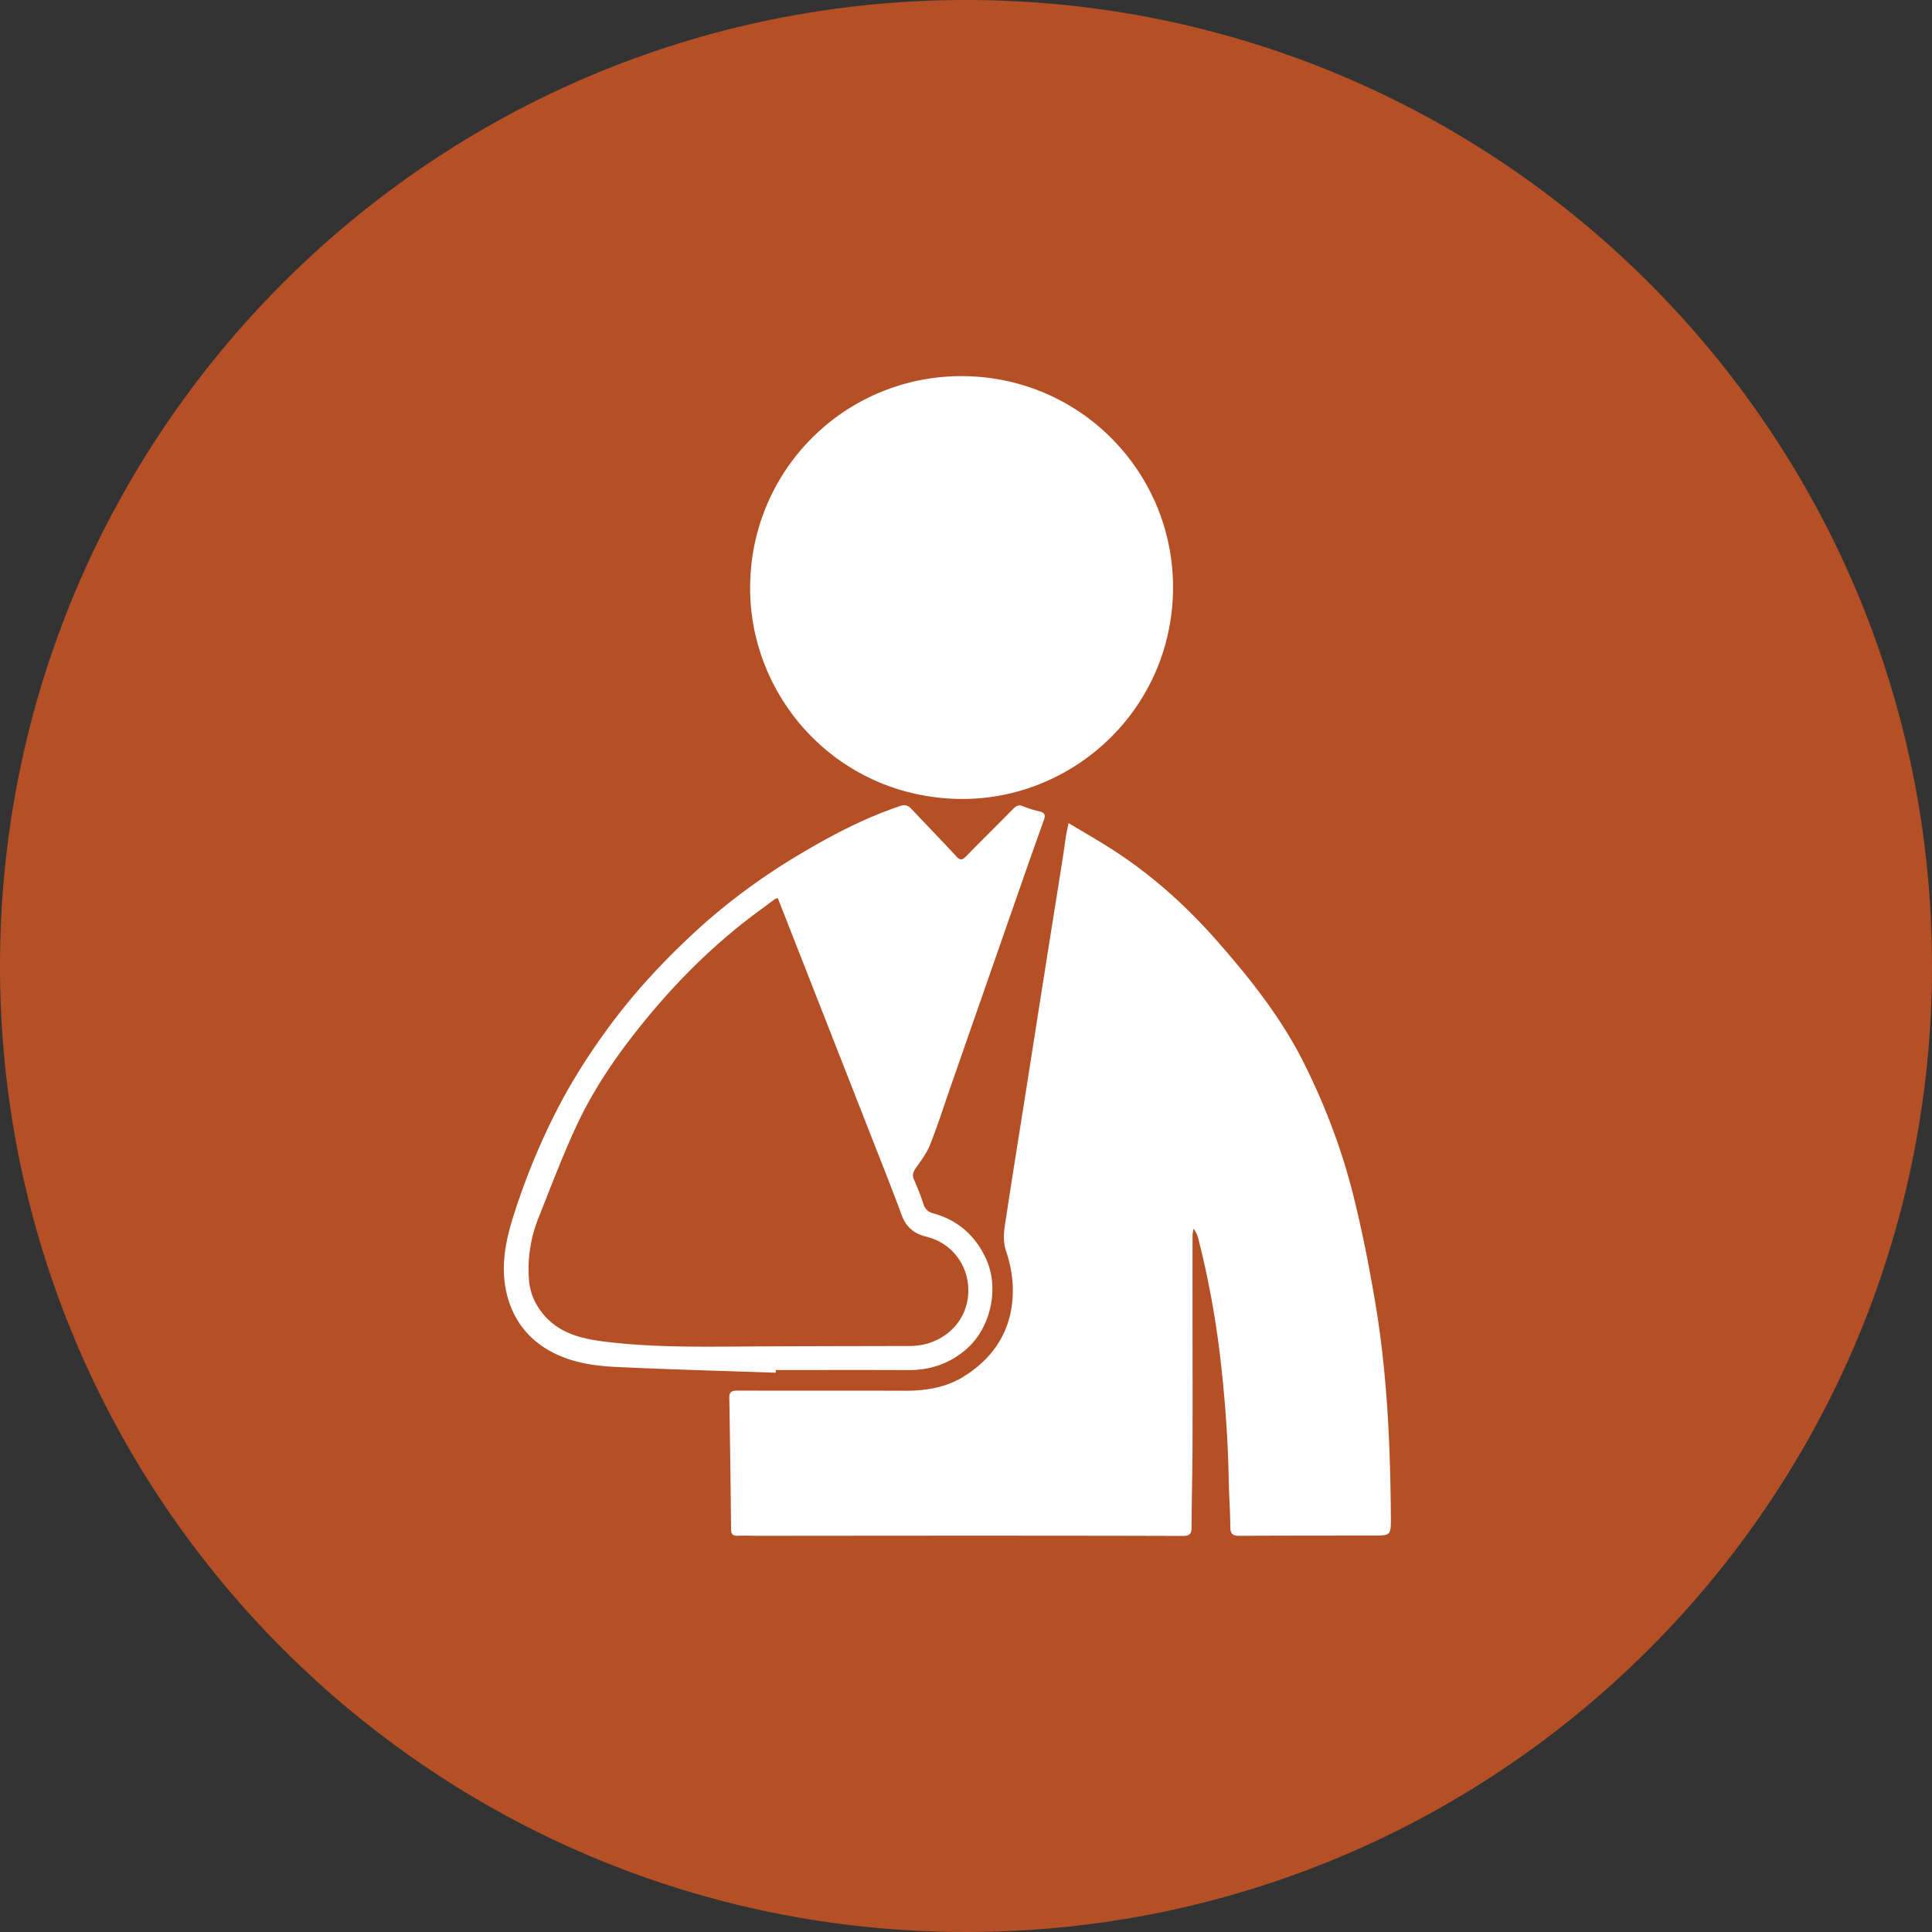
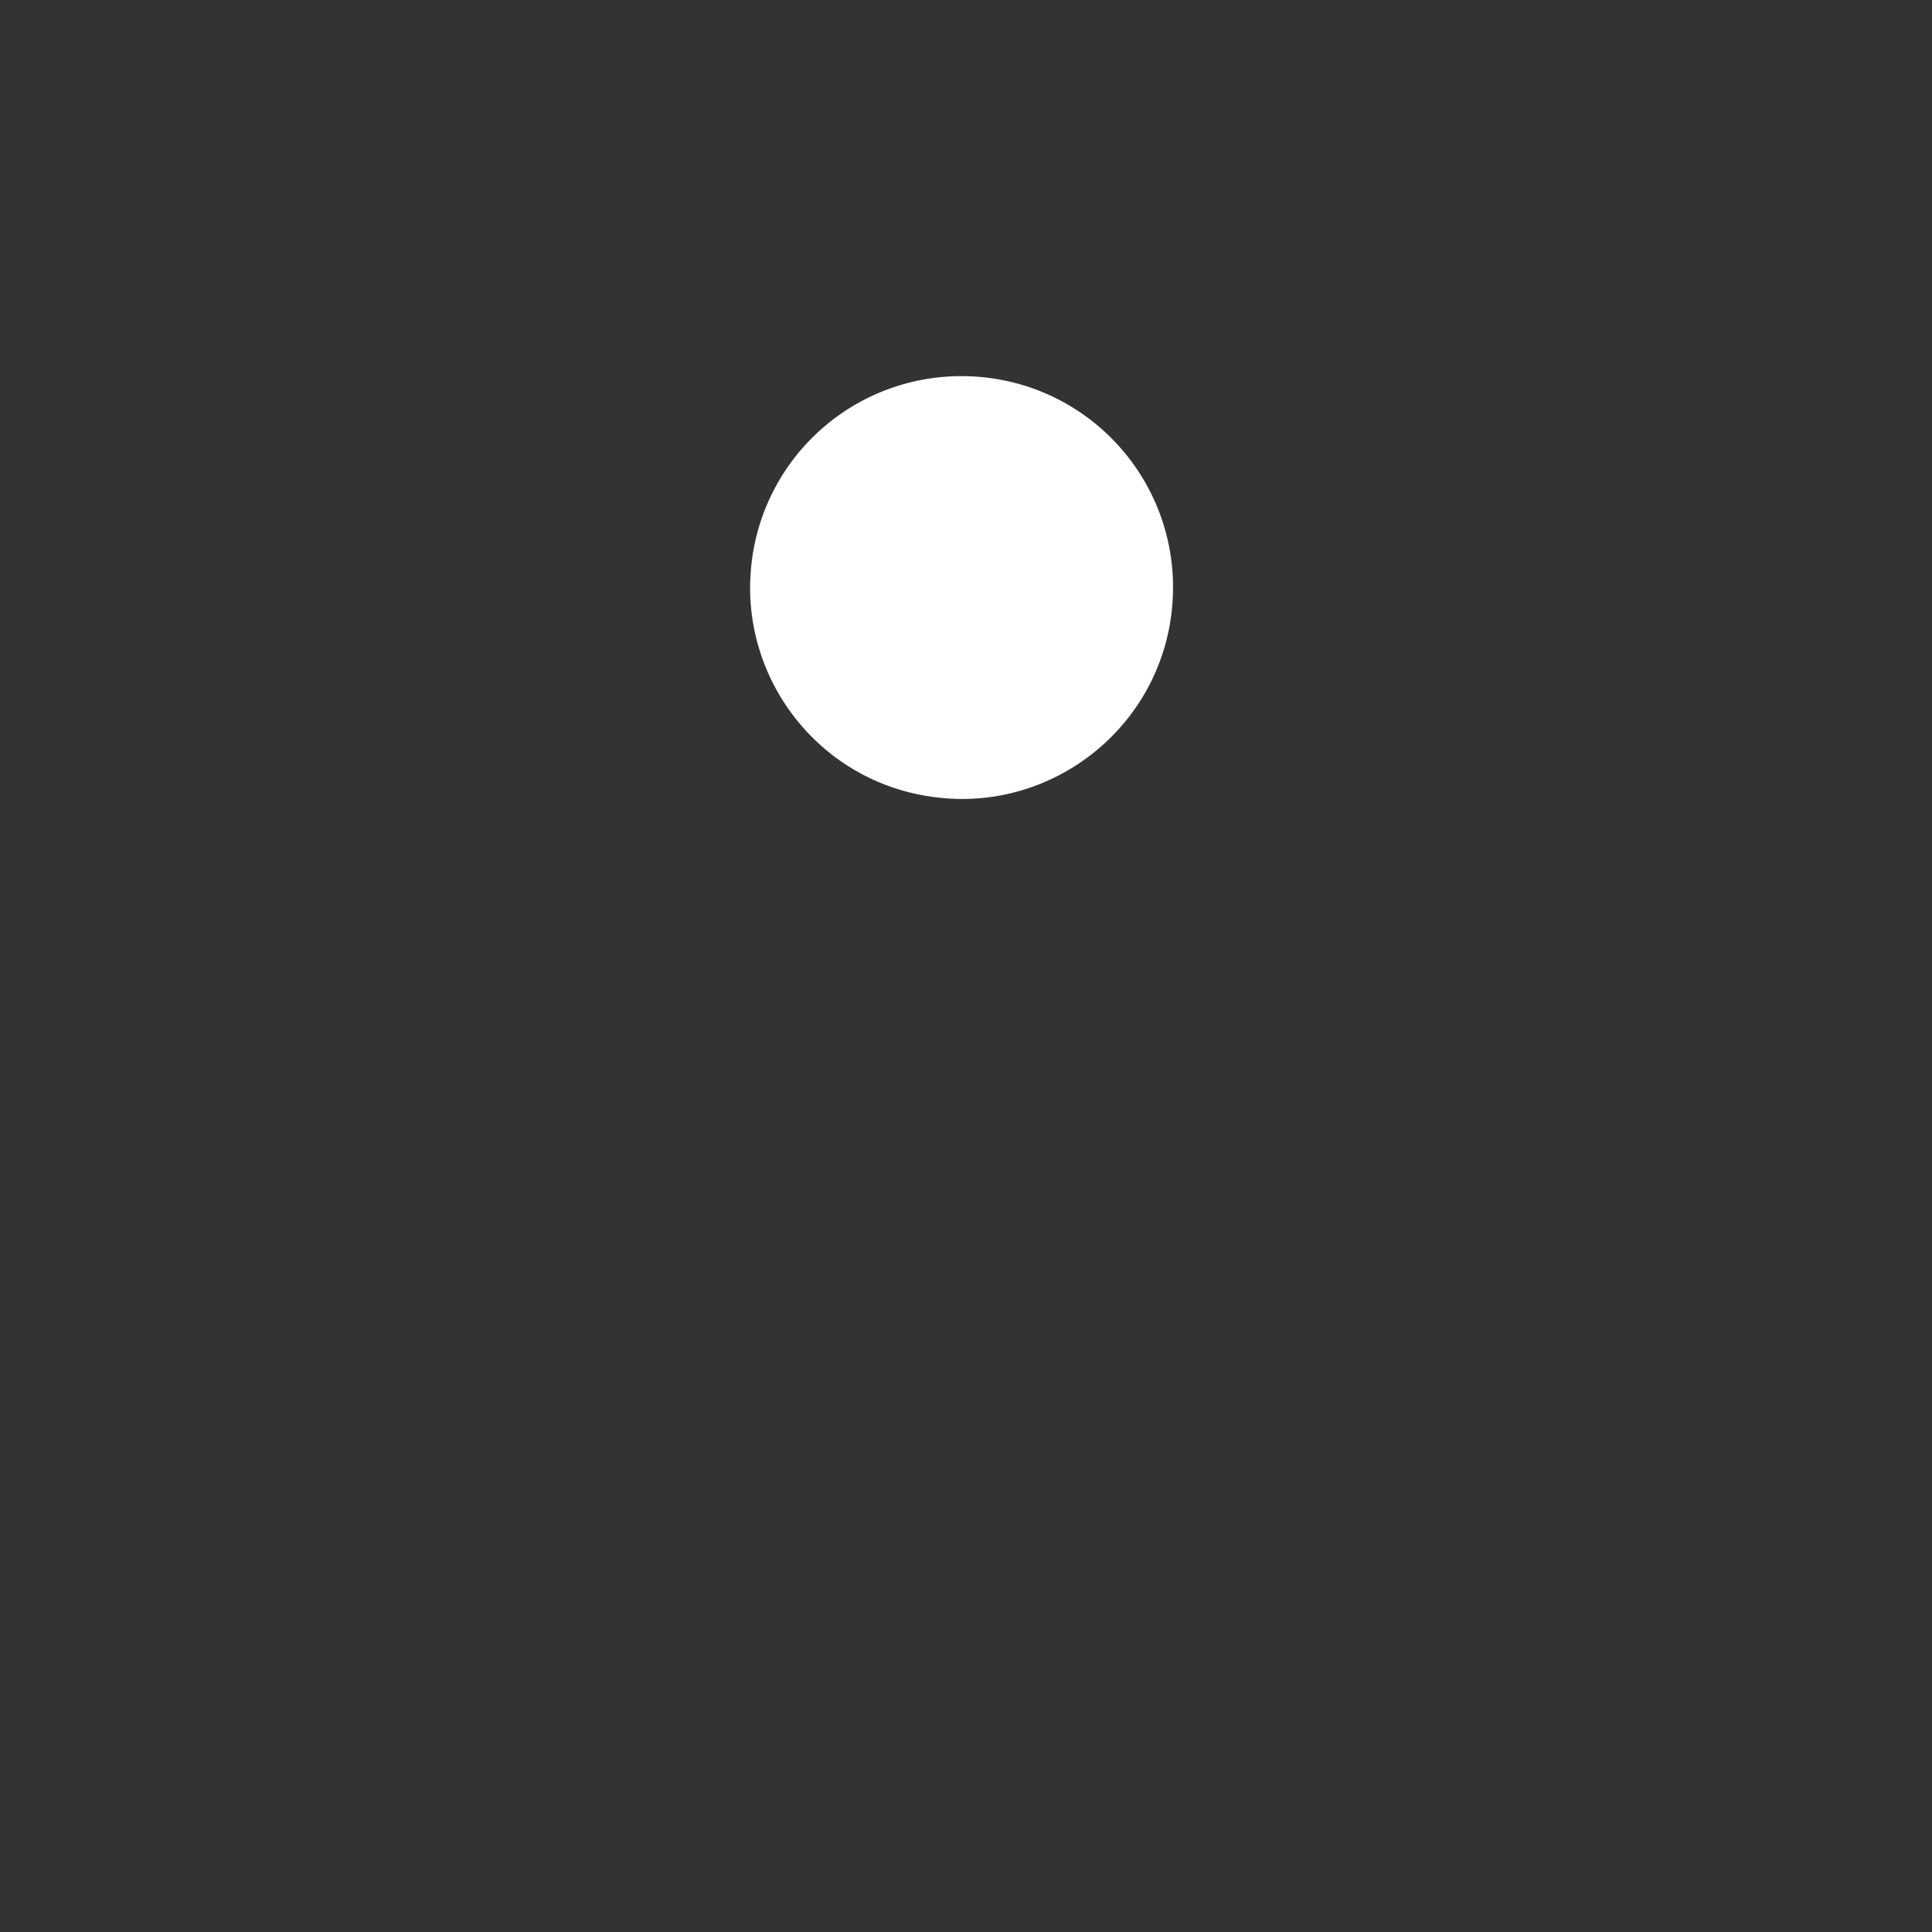
<svg xmlns="http://www.w3.org/2000/svg" width="395" height="395">
  <rect width="100%" height="100%" fill="#333333" stroke="none" />
  <g data-name="Group 159" clip-path="url(&quot;#a&quot;)">
-     <path d="M395 197.5C395 306.576 306.576 395 197.5 395S0 306.576 0 197.5 88.424 0 197.5 0 395 88.424 395 197.5" fill="#b55026" fill-rule="evenodd" data-name="Path 201" />
-     <path d="M218.472 168.287c3.066 1.84 5.873 3.441 8.595 5.175 8.145 5.188 15.291 11.569 21.65 18.792 6.847 7.777 13.279 15.872 17.942 25.23 4.29 8.61 7.686 17.564 10.015 26.87 1.8 7.19 3.234 14.49 4.471 21.801 2.462 14.557 3.115 29.27 3.22 44.01.026 3.78-.014 3.777-3.683 3.781-9.055.01-18.109.002-27.162.055-1.303.007-1.972-.236-1.98-1.737-.015-3.106-.251-6.21-.31-9.315-.161-8.652-.782-17.264-1.801-25.86a186.654 186.654 0 0 0-4.408-23.738c-.184-.73-.45-1.438-1.01-2.166-.067.479-.19.957-.19 1.435-.013 5.27-.009 10.54-.007 15.81.002 9.054.033 18.107-.001 27.16-.021 5.539-.174 11.077-.19 16.616-.004 1.3-.322 1.826-1.739 1.82-15.315-.053-30.63-.054-45.945-.055-13.604 0-27.207.02-40.81.028-1.442.001-2.885-.072-4.324-.016-1.011.039-1.323-.355-1.333-1.336a4167.94 4167.94 0 0 0-.364-26.882c-.023-1.285.61-1.452 1.676-1.45 11.351.024 22.703-.008 34.055.027 4.353.013 8.526-.597 12.286-2.966 6.718-4.23 10.138-10.336 9.942-18.261-.061-2.48-.61-5.024-1.388-7.39-.818-2.486-.28-4.8.077-7.178.712-4.76 1.474-9.515 2.223-14.271.68-4.313 1.374-8.623 2.052-12.935 1.203-7.648 2.392-15.297 3.6-22.943 1.208-7.646 2.435-15.288 3.645-22.933.233-1.467.412-2.943.644-4.41.125-.787.31-1.565.552-2.768" fill="#fff" fill-rule="evenodd" data-name="Path 202" />
    <path d="M196.345 163.348c-25.808-.318-44.218-21.882-42.916-45.468a43.152 43.152 0 0 1 44.027-40.97c24.943.513 44.176 21.767 42.238 46.606-1.802 23.08-21.263 40.04-43.349 39.832" fill="#fff" fill-rule="evenodd" data-name="Path 203" />
-     <path d="M158.596 280.653c-10.884-.377-21.773-.66-32.65-1.179-4.26-.203-8.529-.814-12.45-2.715-4.772-2.313-8.032-6.015-9.575-11.088-1.795-5.902-.675-11.658 1.144-17.354 2.357-7.382 5.283-14.534 8.817-21.421 3.001-5.849 6.54-11.375 10.425-16.69 5.229-7.15 11.224-13.61 17.705-19.6 6.587-6.086 13.802-11.375 21.523-15.972 6.543-3.895 13.253-7.406 20.497-9.844 1.152-.387 1.739-.017 2.438.727 3.02 3.21 6.098 6.366 9.087 9.605.78.845 1.223.696 1.934-.03 3.18-3.245 6.424-6.428 9.604-9.673.637-.65 1.167-.973 2.1-.575 1.07.456 2.205.787 3.34 1.053 1.071.252 1.256.744.894 1.746a1242.285 1242.285 0 0 0-4.63 13.096c-4.828 13.833-9.648 27.67-14.471 41.504-1.376 3.947-2.64 7.937-4.18 11.818-.68 1.716-1.86 3.251-2.928 4.787-.547.785-.747 1.43-.347 2.345.72 1.645 1.399 3.317 1.946 5.026.348 1.087 1.01 1.584 2.045 1.872 4.98 1.387 8.487 4.484 10.685 9.161 2.864 6.096 1.022 14.346-4.121 18.714-3.434 2.916-7.35 4.174-11.802 4.153-9.005-.043-18.012-.013-27.017-.013l-.013.547m.422-97.037c-.358.12-.503.133-.604.208-.941.694-1.866 1.412-2.812 2.099-9.904 7.194-18.404 15.821-25.923 25.445-4.499 5.758-8.543 11.848-11.644 18.448-2.938 6.251-5.373 12.743-7.935 19.166a28.149 28.149 0 0 0-1.95 12.693c.193 2.541 1.142 4.76 2.724 6.768 3.229 4.1 7.831 5.232 12.62 5.836 9 1.134 18.056 1.084 27.11 1.024 11.8-.077 23.6-.085 35.399-.113 6.412-.015 11.532-4.508 11.945-10.505.385-5.57-3.087-10.512-8.564-11.845-2.585-.63-4.152-2.01-5.064-4.487-1.911-5.187-3.96-10.323-5.977-15.47-5.655-14.44-11.323-28.873-16.986-43.31l-2.34-5.957" fill="#fff" fill-rule="evenodd" data-name="Path 204" />
  </g>
  <defs>
    <clipPath id="a">
      <path d="M0 0h395v395H0V0z" data-name="Rectangle 167" />
    </clipPath>
  </defs>
</svg>